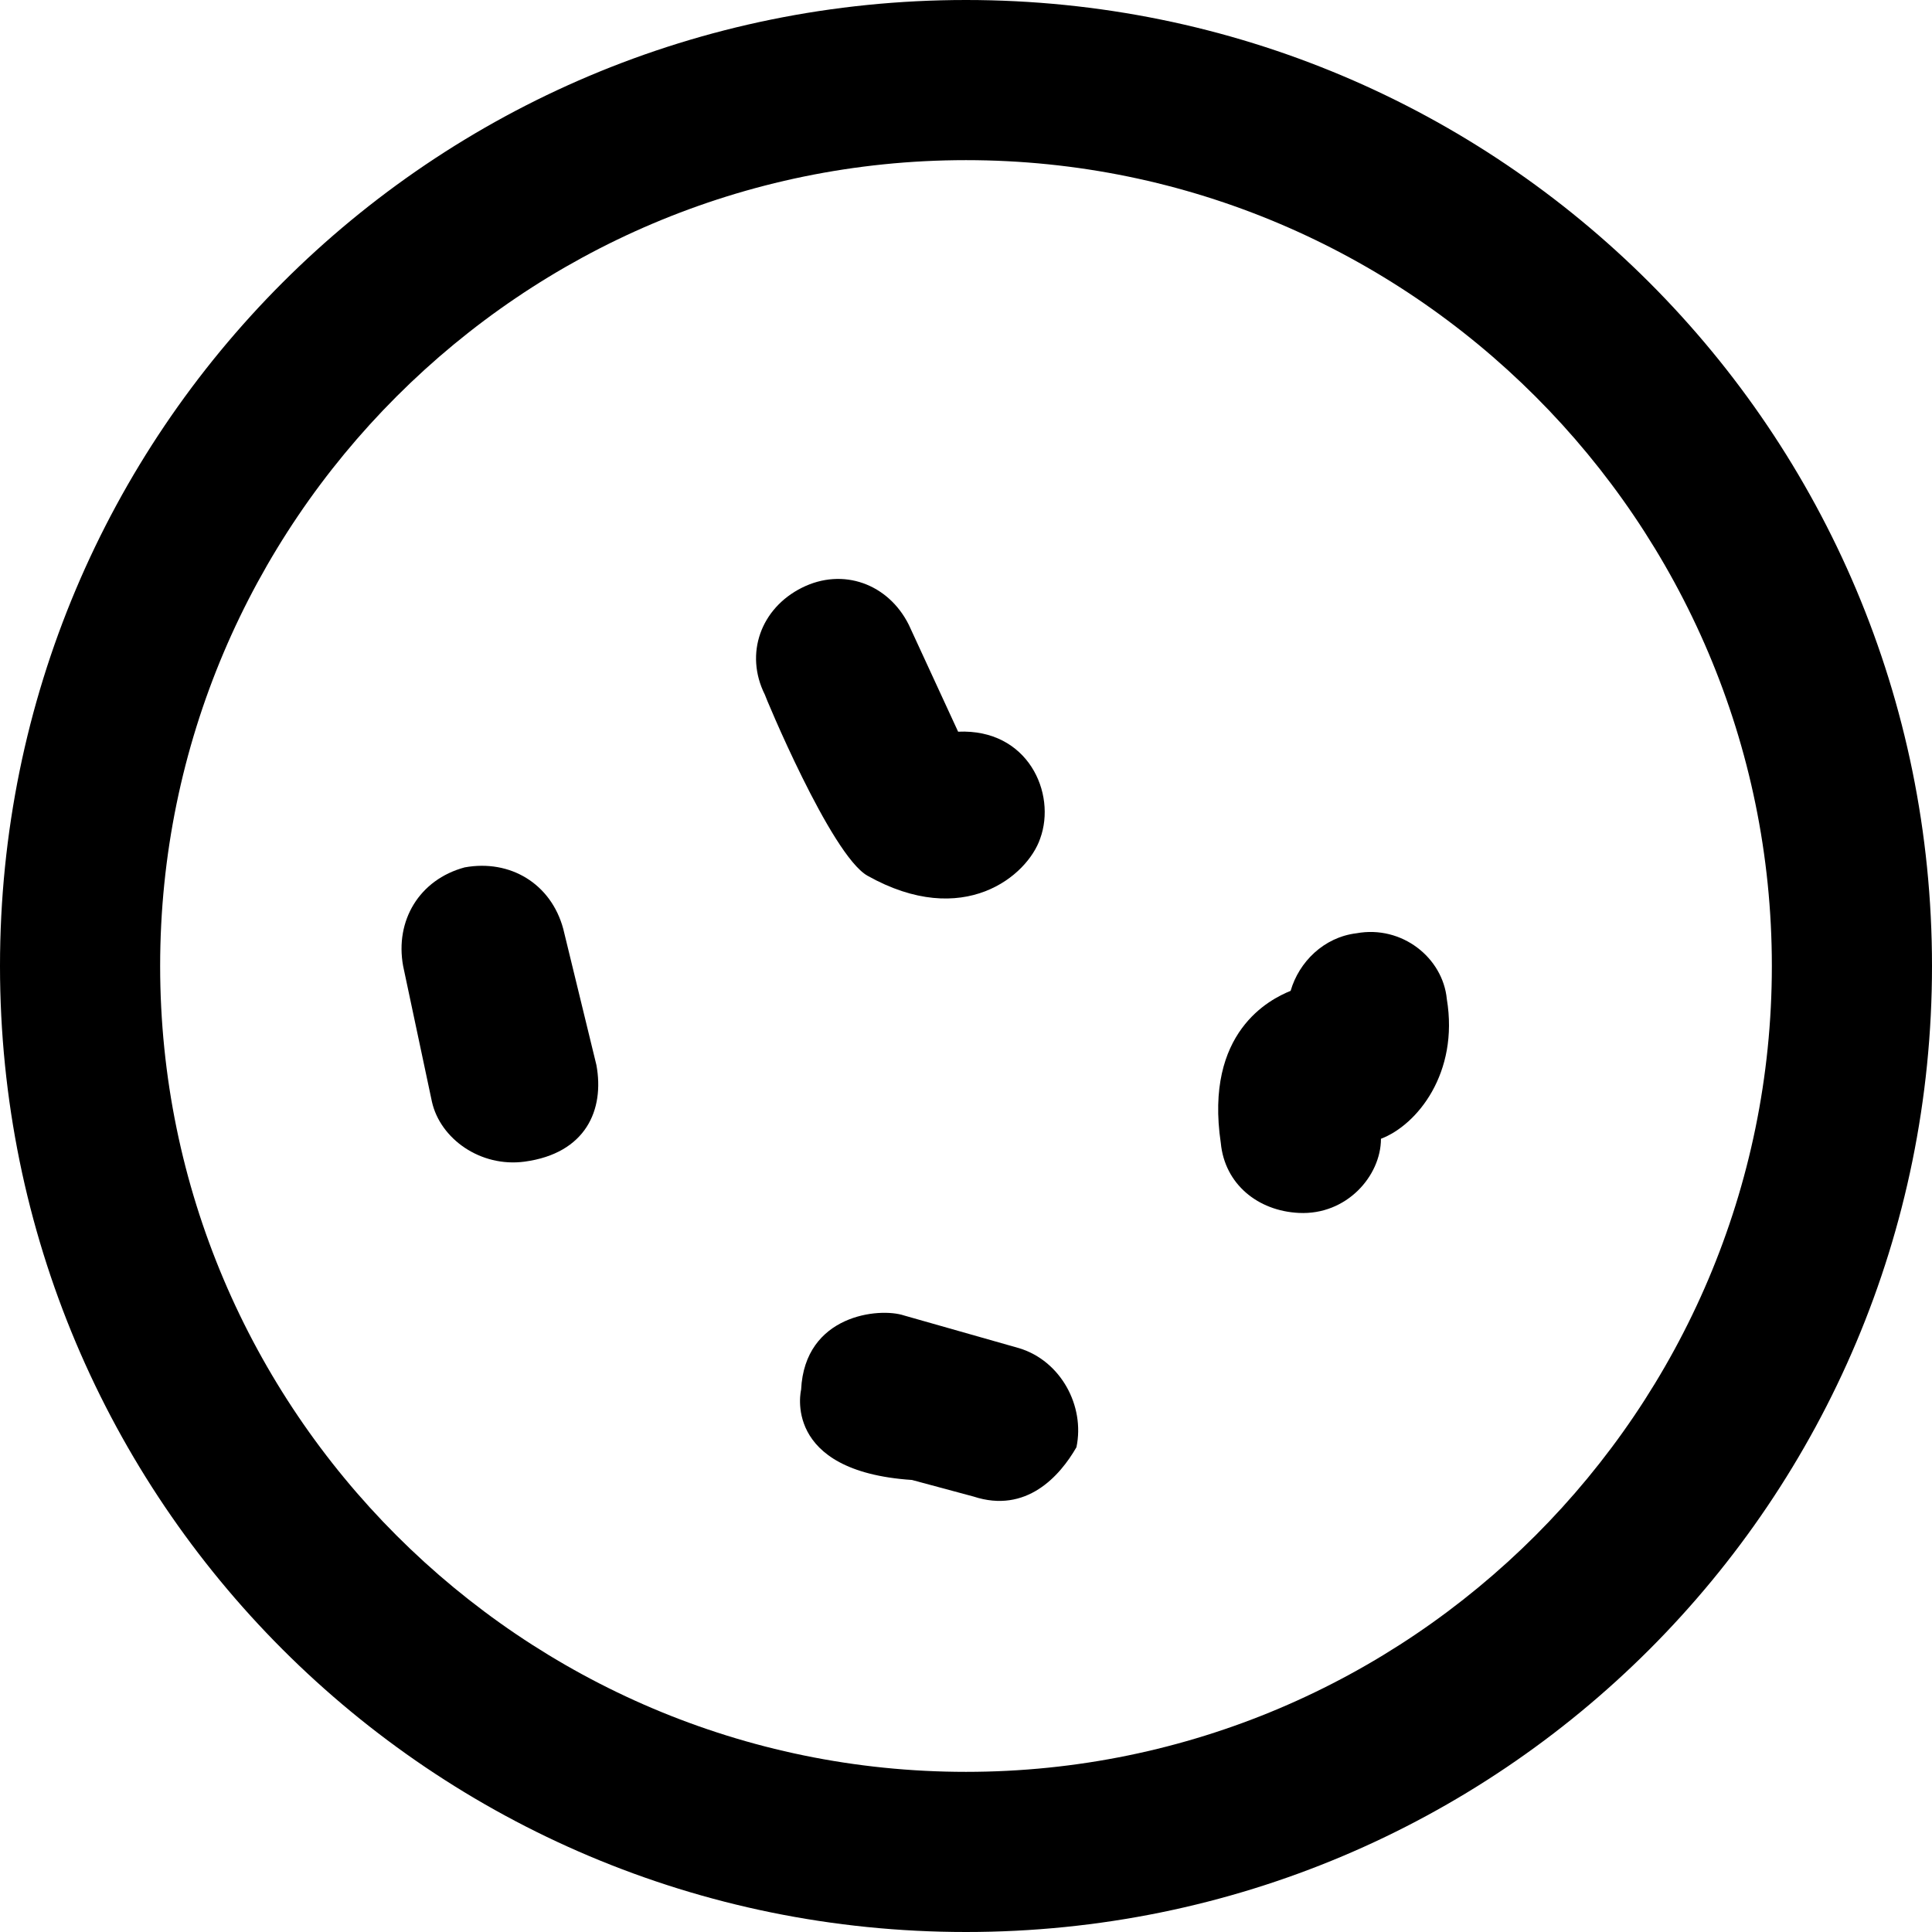
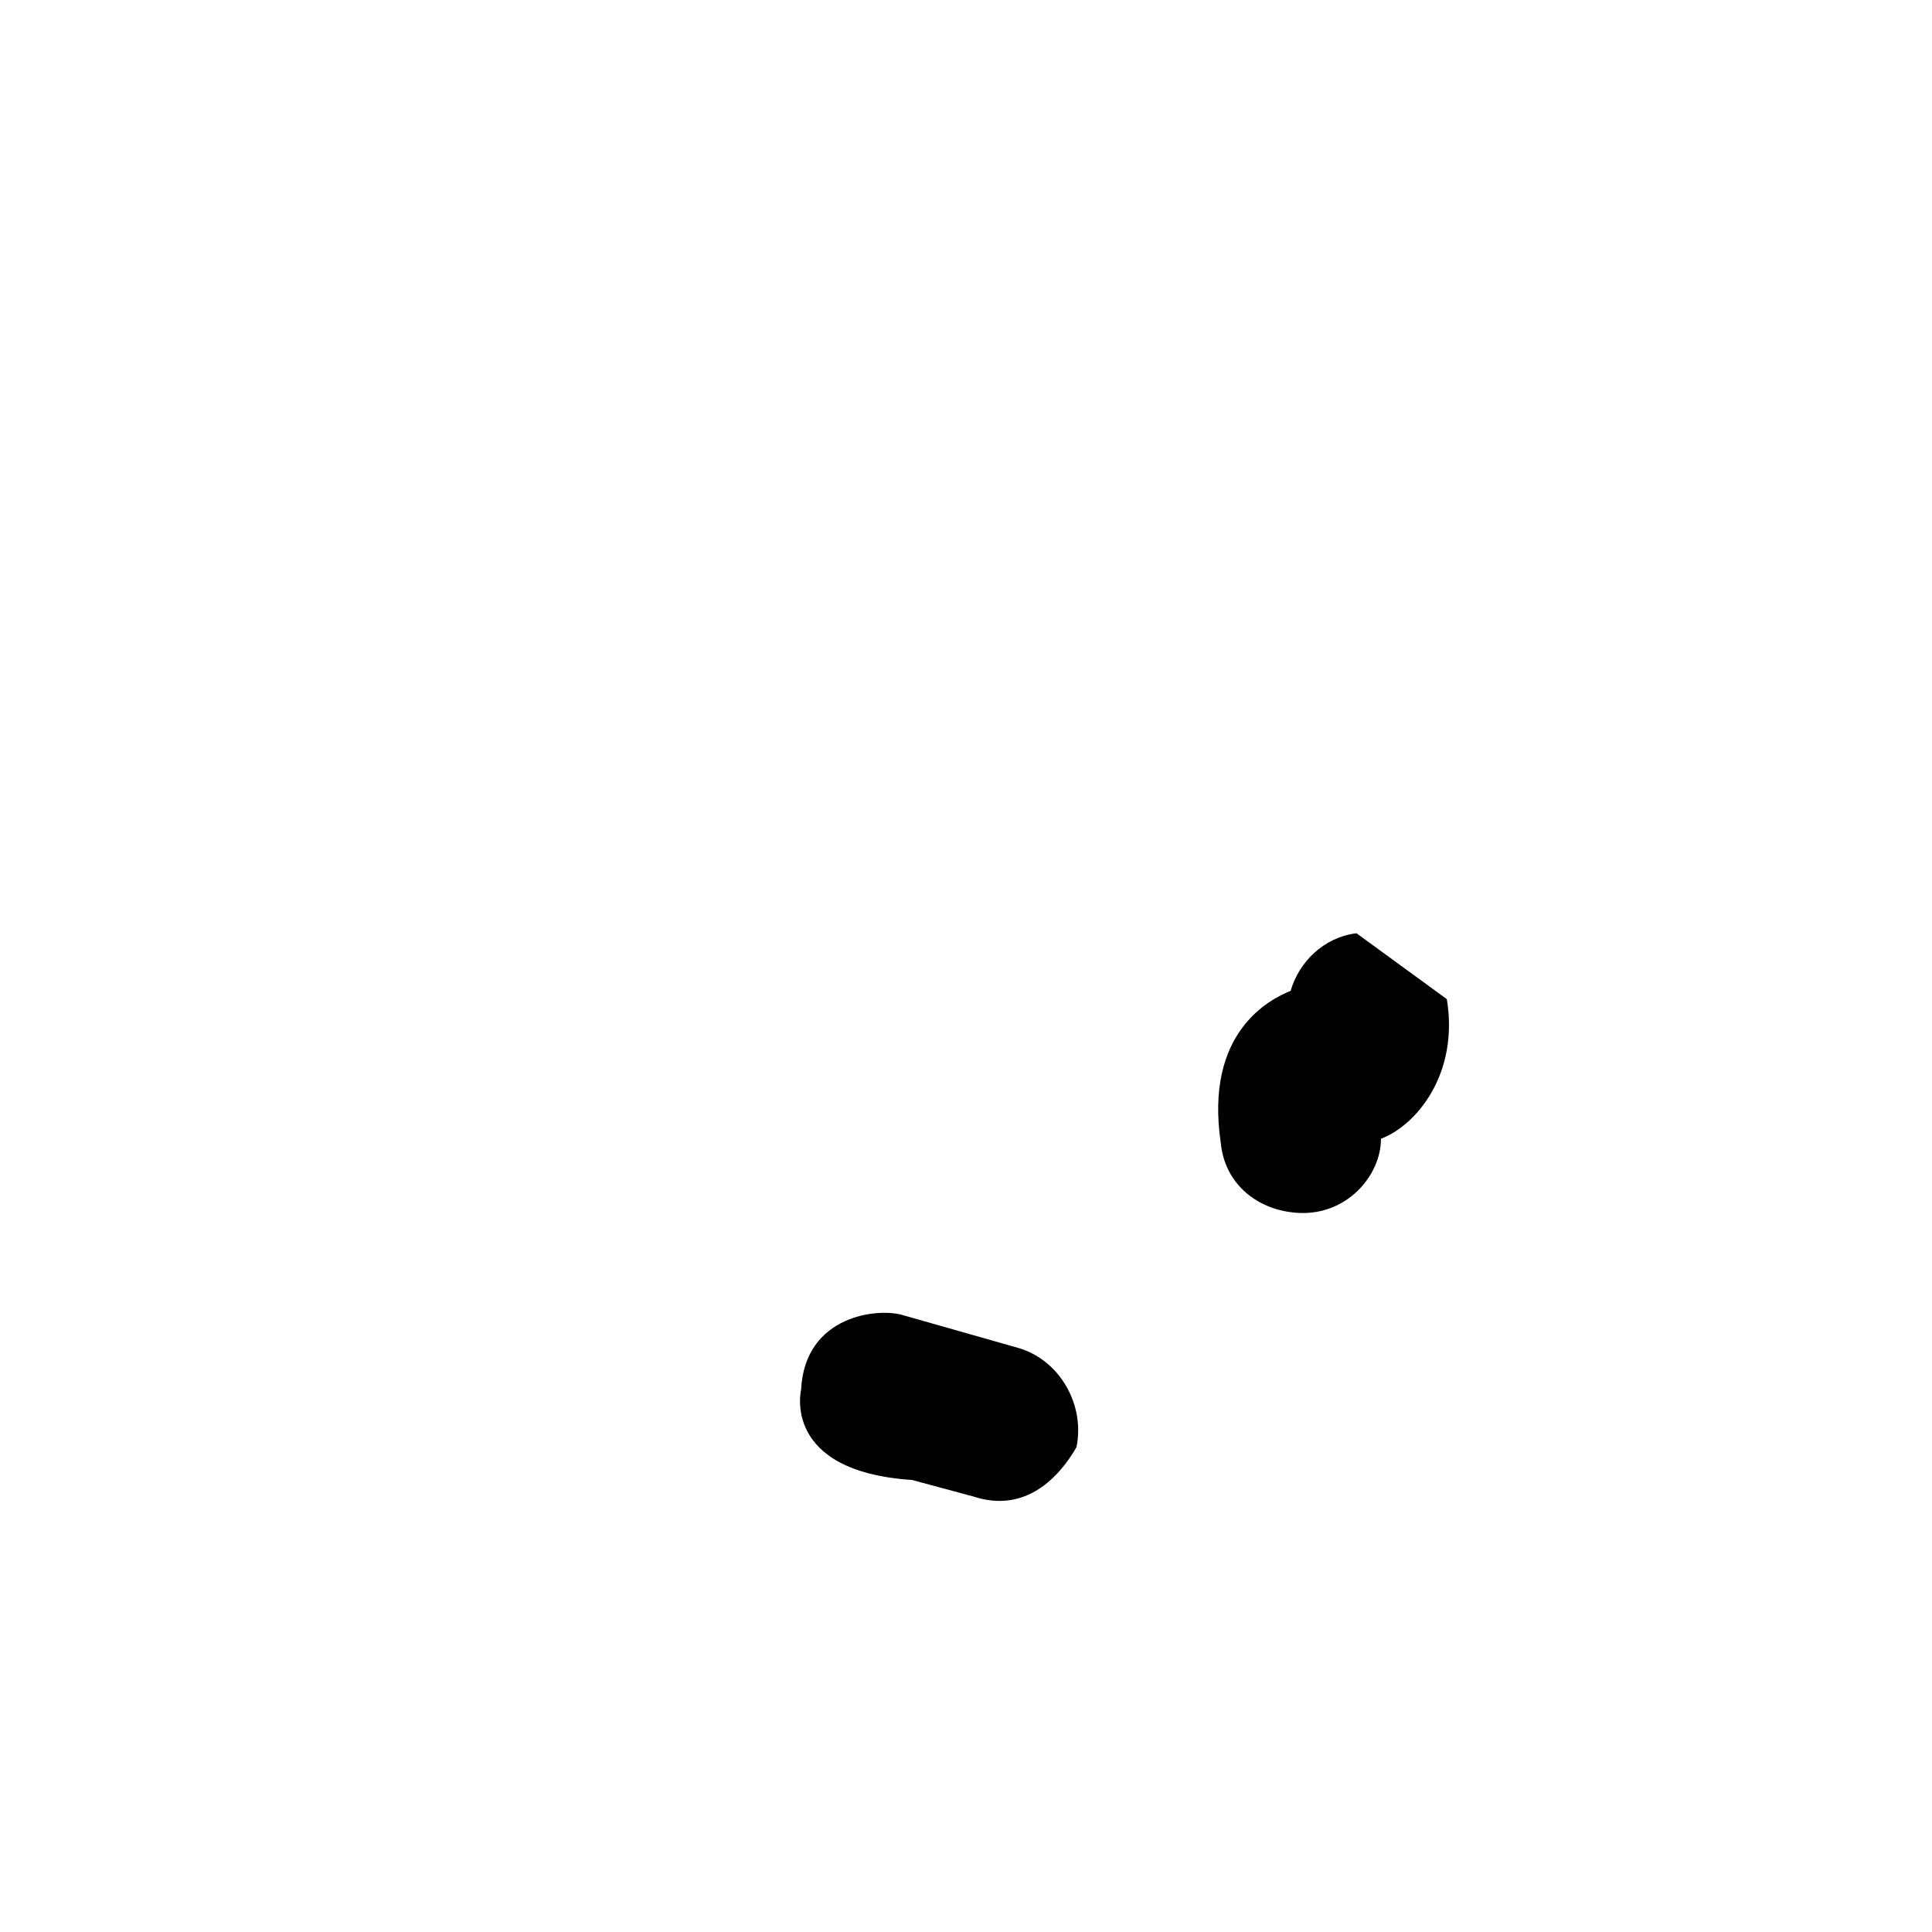
<svg xmlns="http://www.w3.org/2000/svg" fill="#000000" height="800px" width="800px" version="1.1" id="Layer_1" viewBox="0 0 489.8 489.8" xml:space="preserve">
  <g>
    <g>
      <g>
-         <path d="M244.9,0C109.4,0,0,109.4,0,244.9s109.4,244.9,244.9,244.9s244.9-109.4,244.9-244.9S380.4,0,244.9,0z M244.9,449.2     c-112.6,0-204.3-91.7-204.3-204.3S132.3,40.6,244.9,40.6s204.3,91.7,204.3,204.3S357.5,449.2,244.9,449.2z" />
-         <path d="M142.8,235.5c-3.1-11.5-13.5-17.7-25-15.6c-11.5,3.1-17.7,13.5-15.6,25l7.3,34.4c2.1,9.4,12.3,16.7,23.5,15.2     c15.5-2.1,20.3-13.1,18.2-24.5L142.8,235.5z" />
        <path d="M258.4,341.8l-29.2-8.3c-6.3-2.1-25.2-0.2-26.1,18.8c0,0-5.1,20.7,28.1,22.9l15.6,4.2c13.4,4.4,21.9-5.2,26.1-12.5     C275.1,356.4,268.9,345,258.4,341.8z" />
-         <path d="M343.9,236.6c-8.3,1-14.6,7.3-16.7,14.6c-5.2,2.1-21.9,10.4-17.7,38.6c1,10.4,9.4,17.2,19.8,17.7     c12.1,0.6,20.8-9.4,20.8-18.8c9.2-3.5,19.8-16.7,16.7-35.4C365.8,242.8,355.4,234.5,343.9,236.6z" />
-         <path d="M219.9,222c24.4,13.7,40.6,0,43.8-9.4c4.2-11.5-3.1-27.9-20.8-27.1l-12.5-27.1c-5.2-10.4-16.7-14.6-27.1-9.4     s-14.6,16.7-9.4,27.1C193.8,176.1,210.6,216.7,219.9,222z" />
+         <path d="M343.9,236.6c-8.3,1-14.6,7.3-16.7,14.6c-5.2,2.1-21.9,10.4-17.7,38.6c1,10.4,9.4,17.2,19.8,17.7     c12.1,0.6,20.8-9.4,20.8-18.8c9.2-3.5,19.8-16.7,16.7-35.4z" />
      </g>
    </g>
  </g>
</svg>